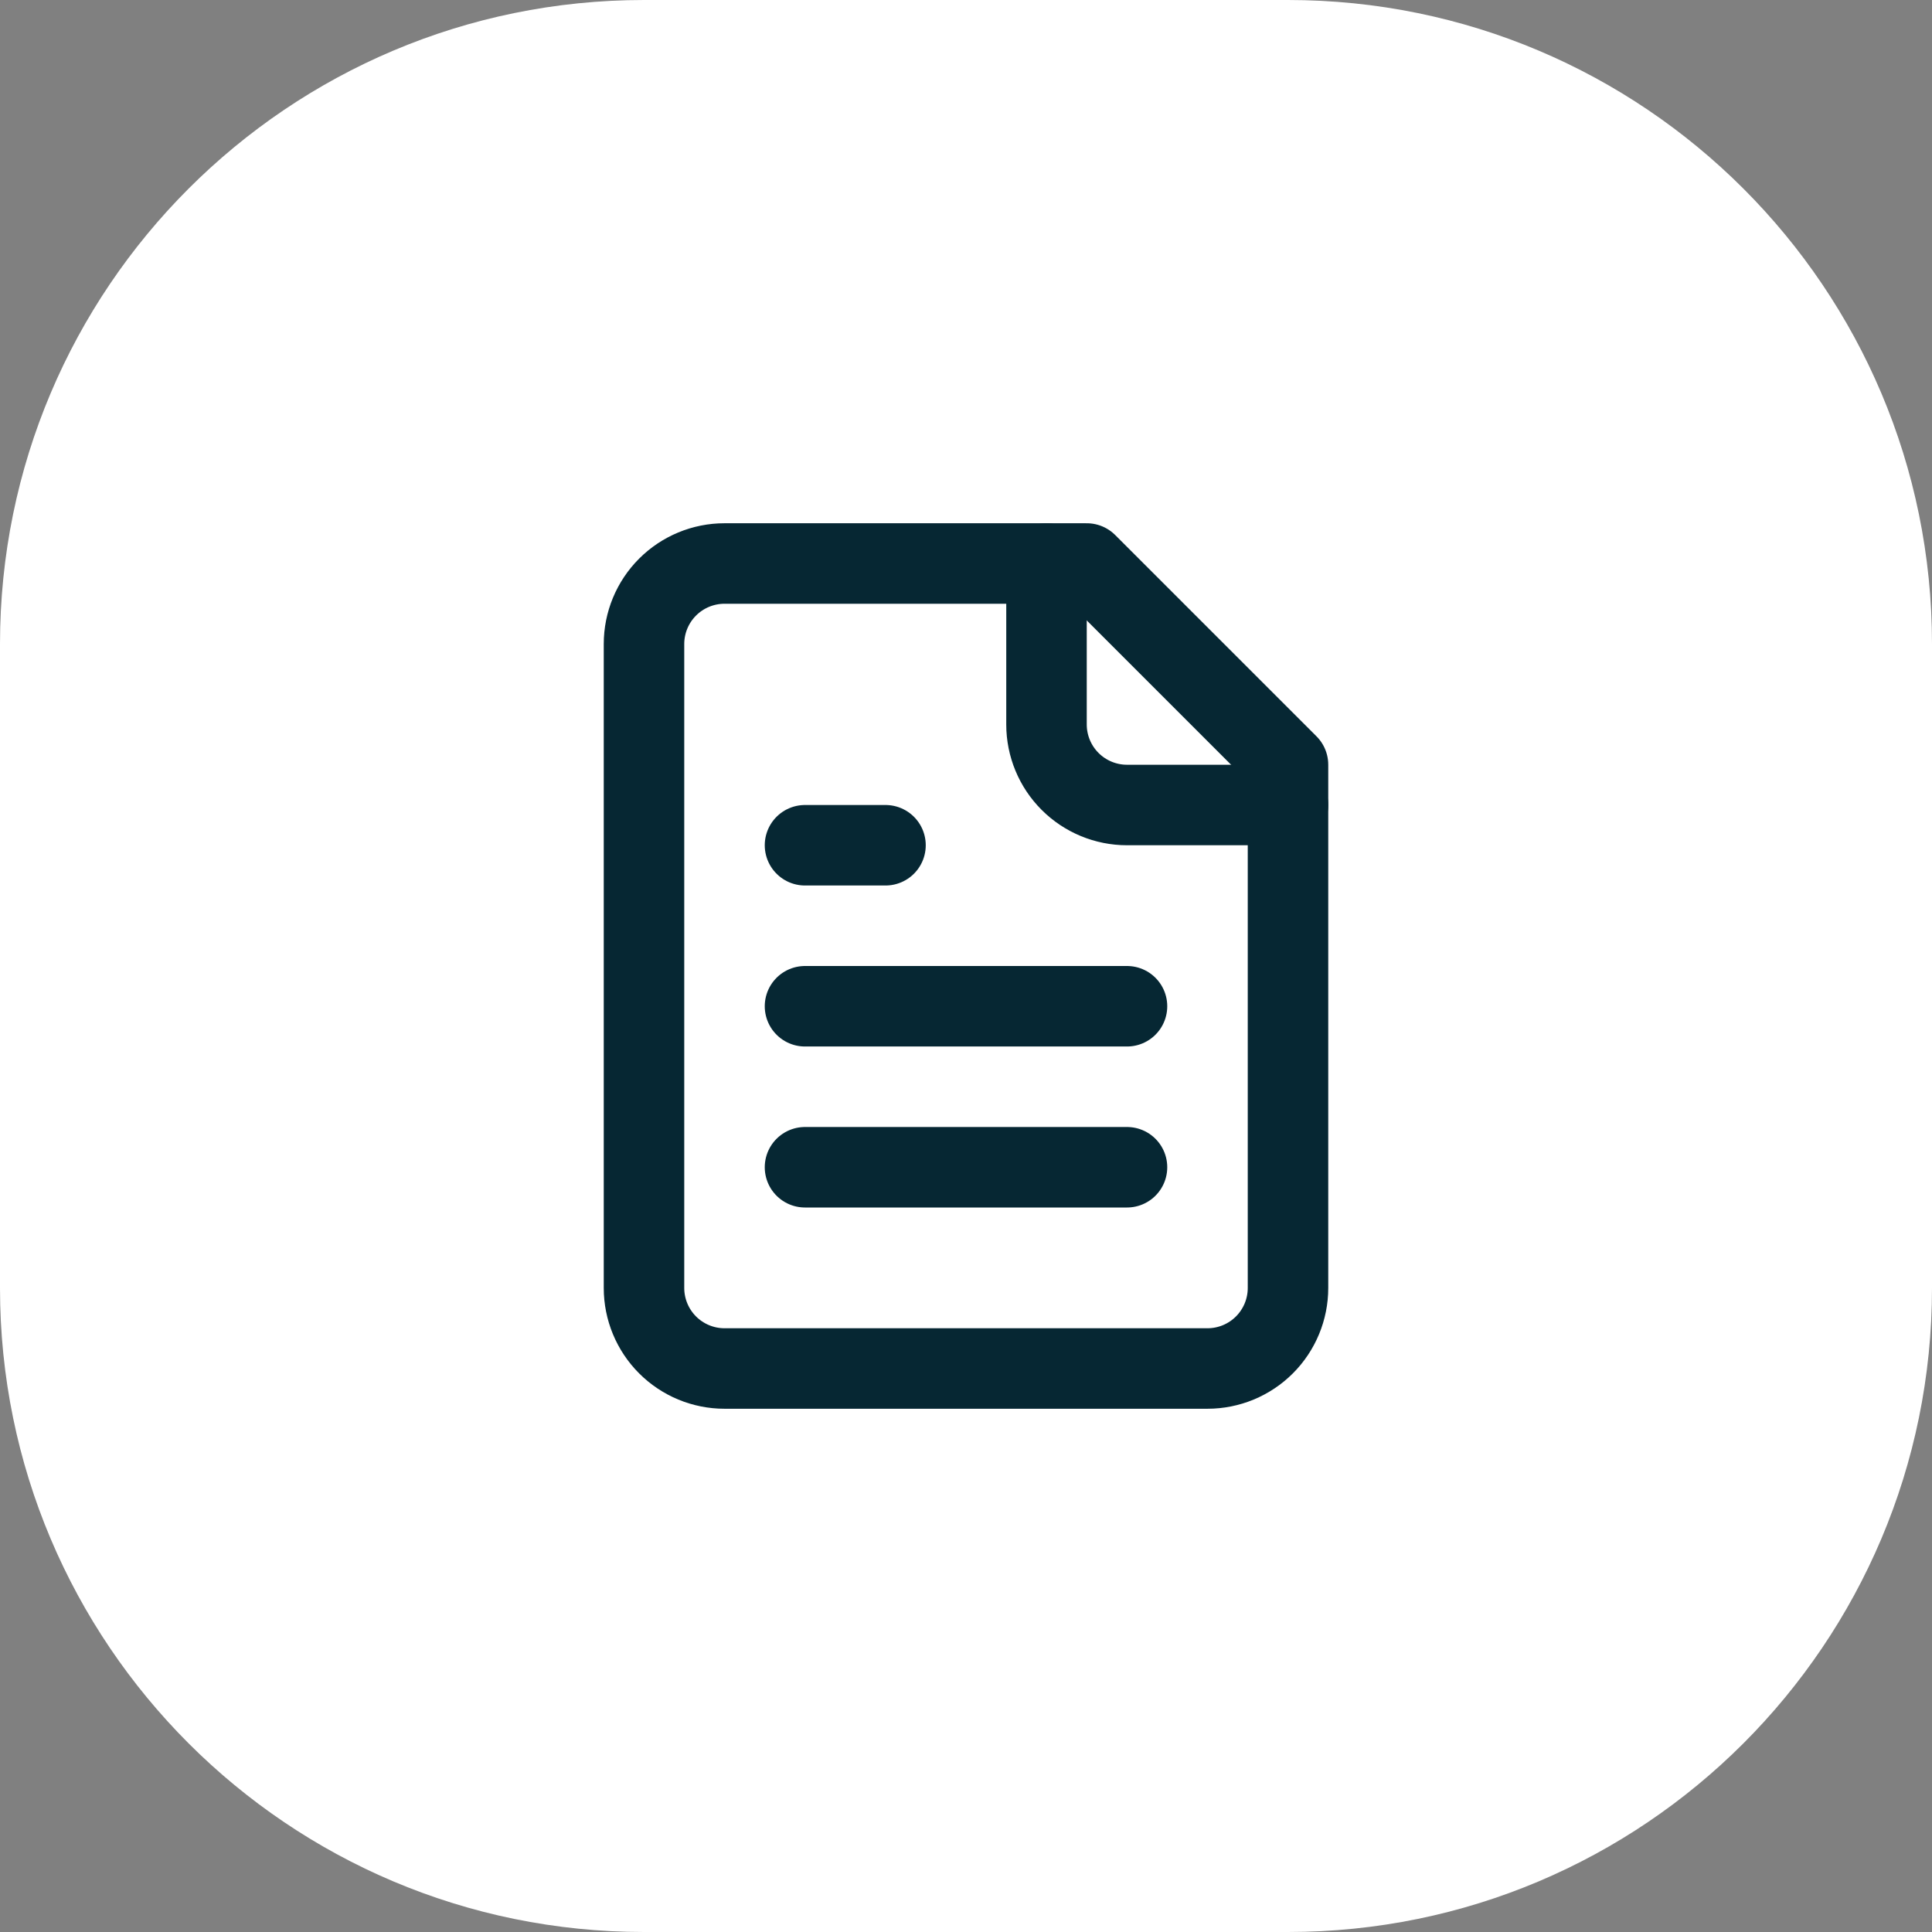
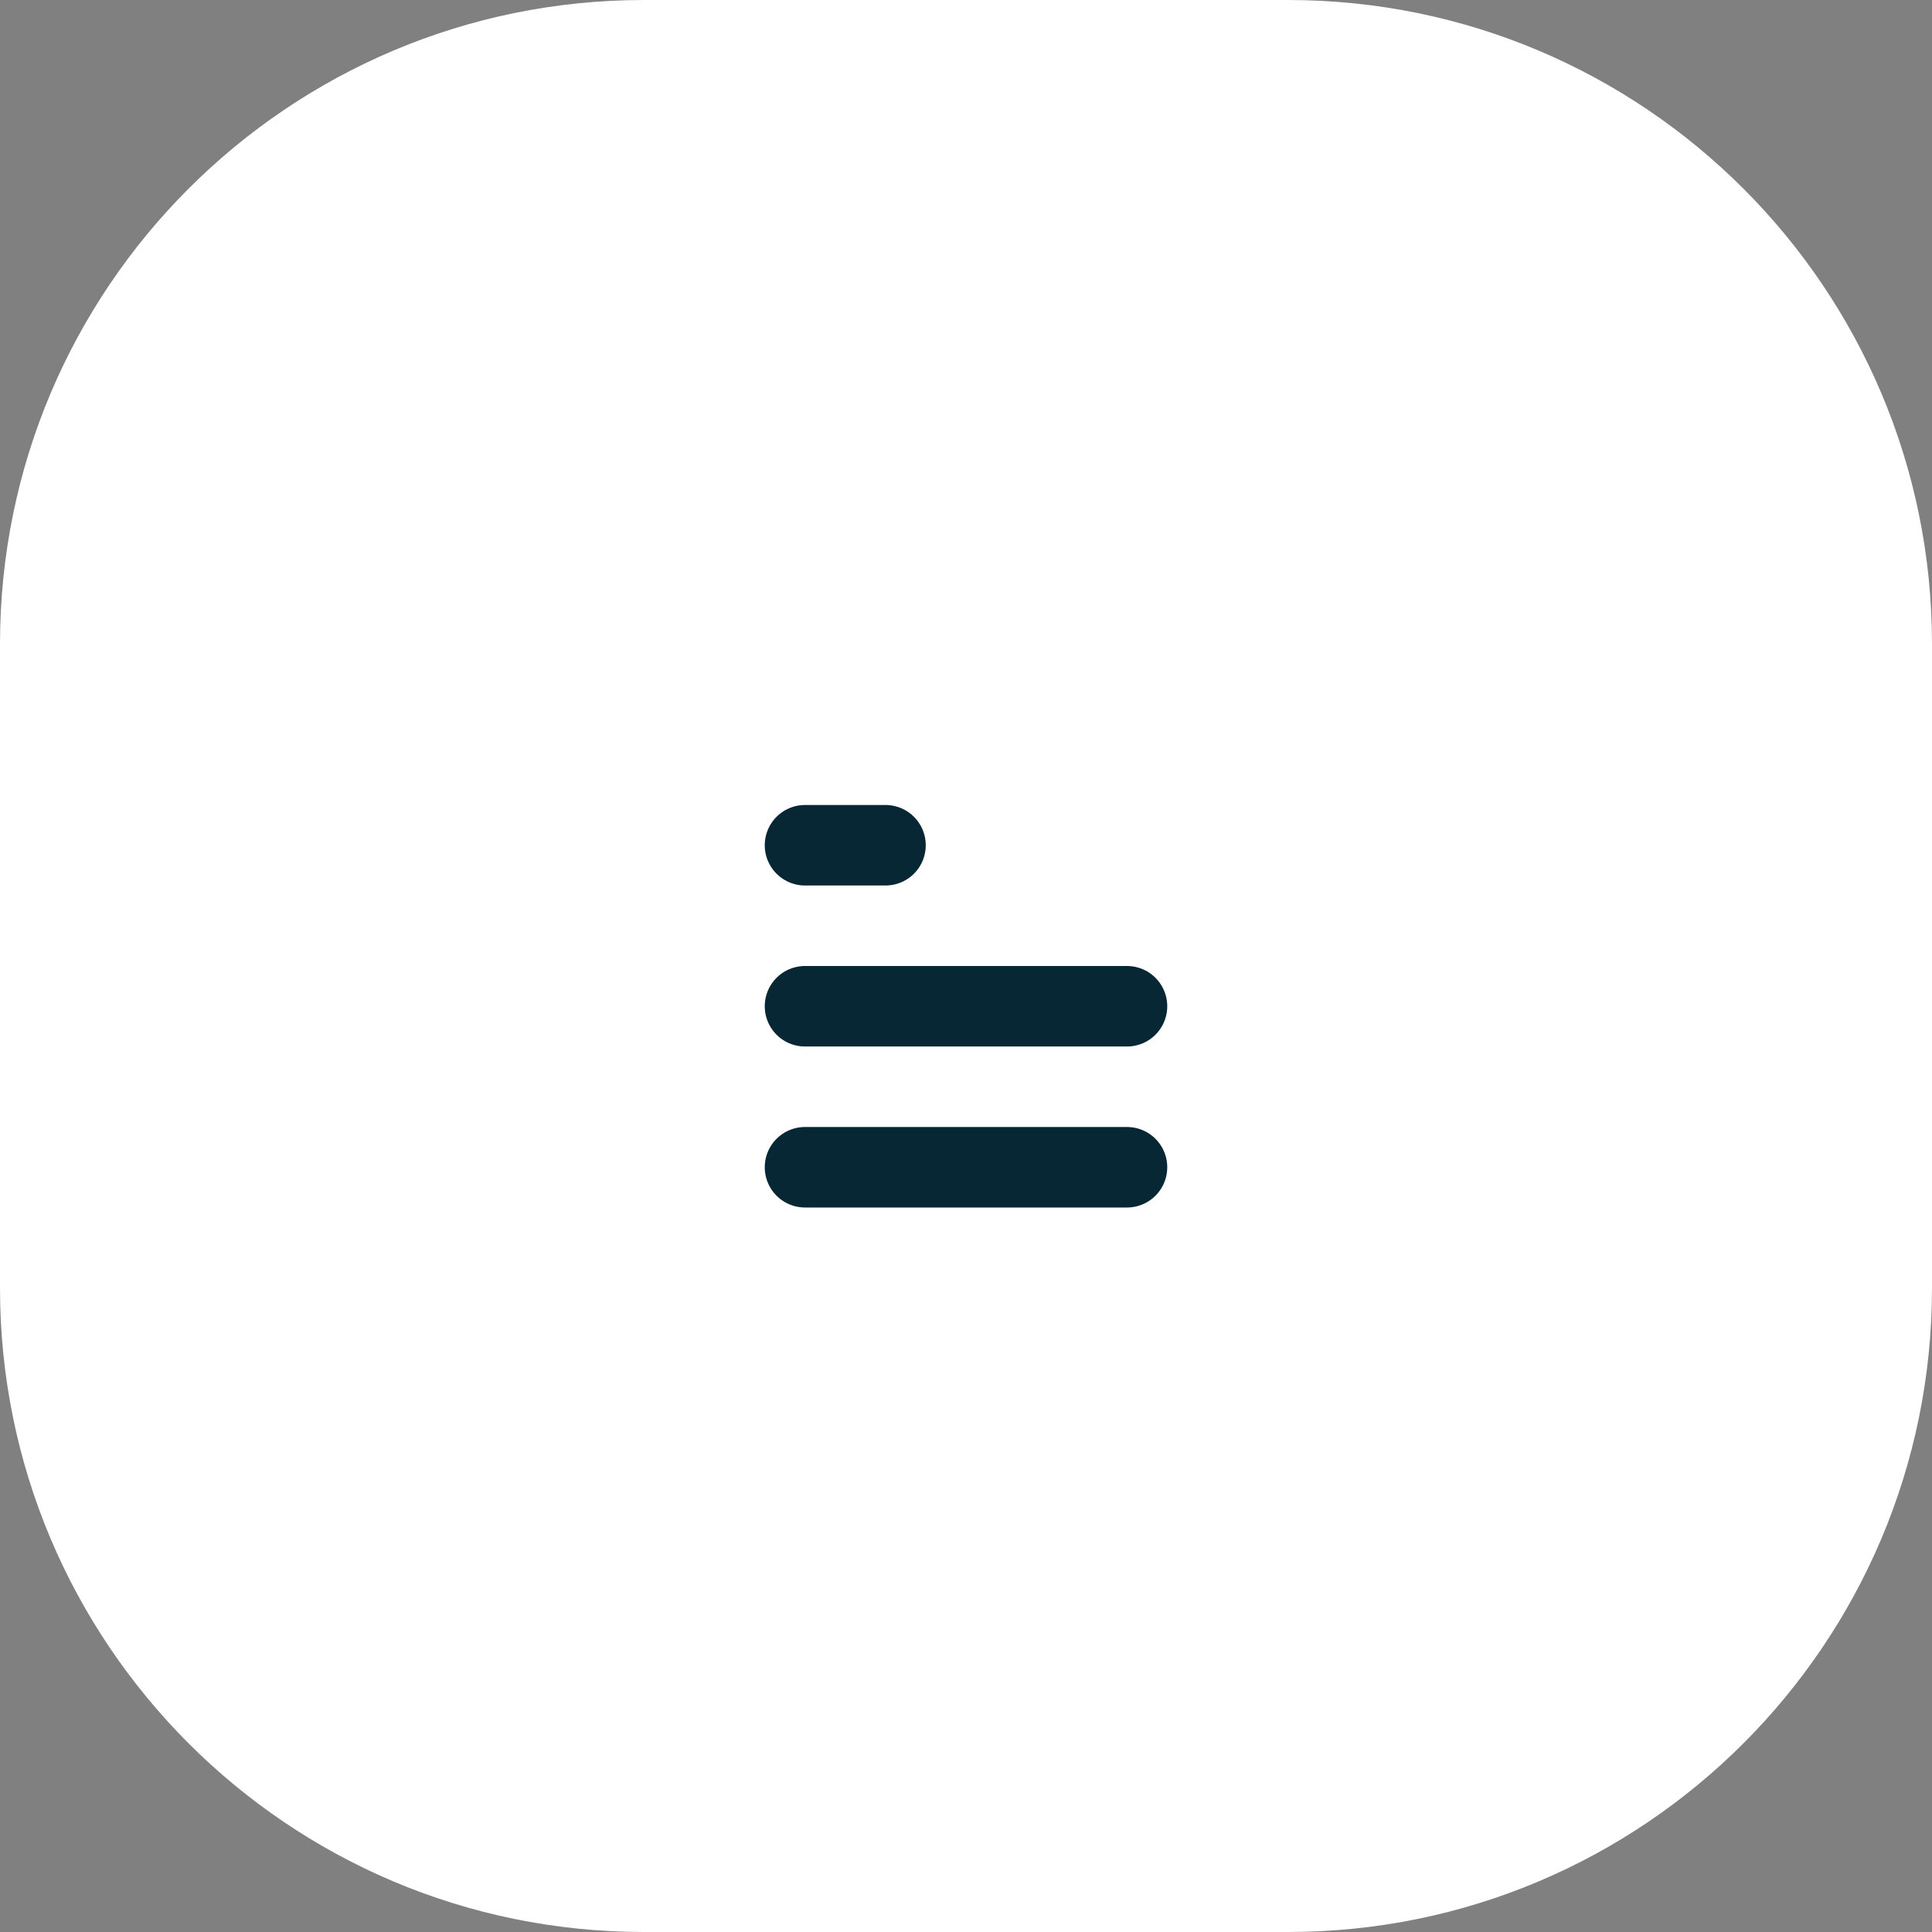
<svg xmlns="http://www.w3.org/2000/svg" width="48" height="48" viewBox="0 0 48 48" fill="none">
  <rect x="0" y="0" width="48" height="48" fill="#808080" stroke="none" />
  <path d="M0 16C0 7.163 7.163 0 16 0H32C40.837 0 48 7.163 48 16V32C48 40.837 40.837 48 32 48H16C7.163 48 0 40.837 0 32V16Z" fill="white" />
-   <path d="M27 14H18C17.47 14 16.961 14.211 16.586 14.586C16.211 14.961 16 15.47 16 16V32C16 32.53 16.211 33.039 16.586 33.414C16.961 33.789 17.47 34 18 34H30C30.53 34 31.039 33.789 31.414 33.414C31.789 33.039 32 32.53 32 32V19L27 14Z" stroke="#062733" stroke-width="2" stroke-linecap="round" stroke-linejoin="round" />
-   <path d="M26 14V18C26 18.53 26.211 19.039 26.586 19.414C26.961 19.789 27.47 20 28 20H32" stroke="#062733" stroke-width="2" stroke-linecap="round" stroke-linejoin="round" />
  <path d="M22 21H20" stroke="#062733" stroke-width="2" stroke-linecap="round" stroke-linejoin="round" />
  <path d="M28 25H20" stroke="#062733" stroke-width="2" stroke-linecap="round" stroke-linejoin="round" />
  <path d="M28 29H20" stroke="#062733" stroke-width="2" stroke-linecap="round" stroke-linejoin="round" />
</svg>